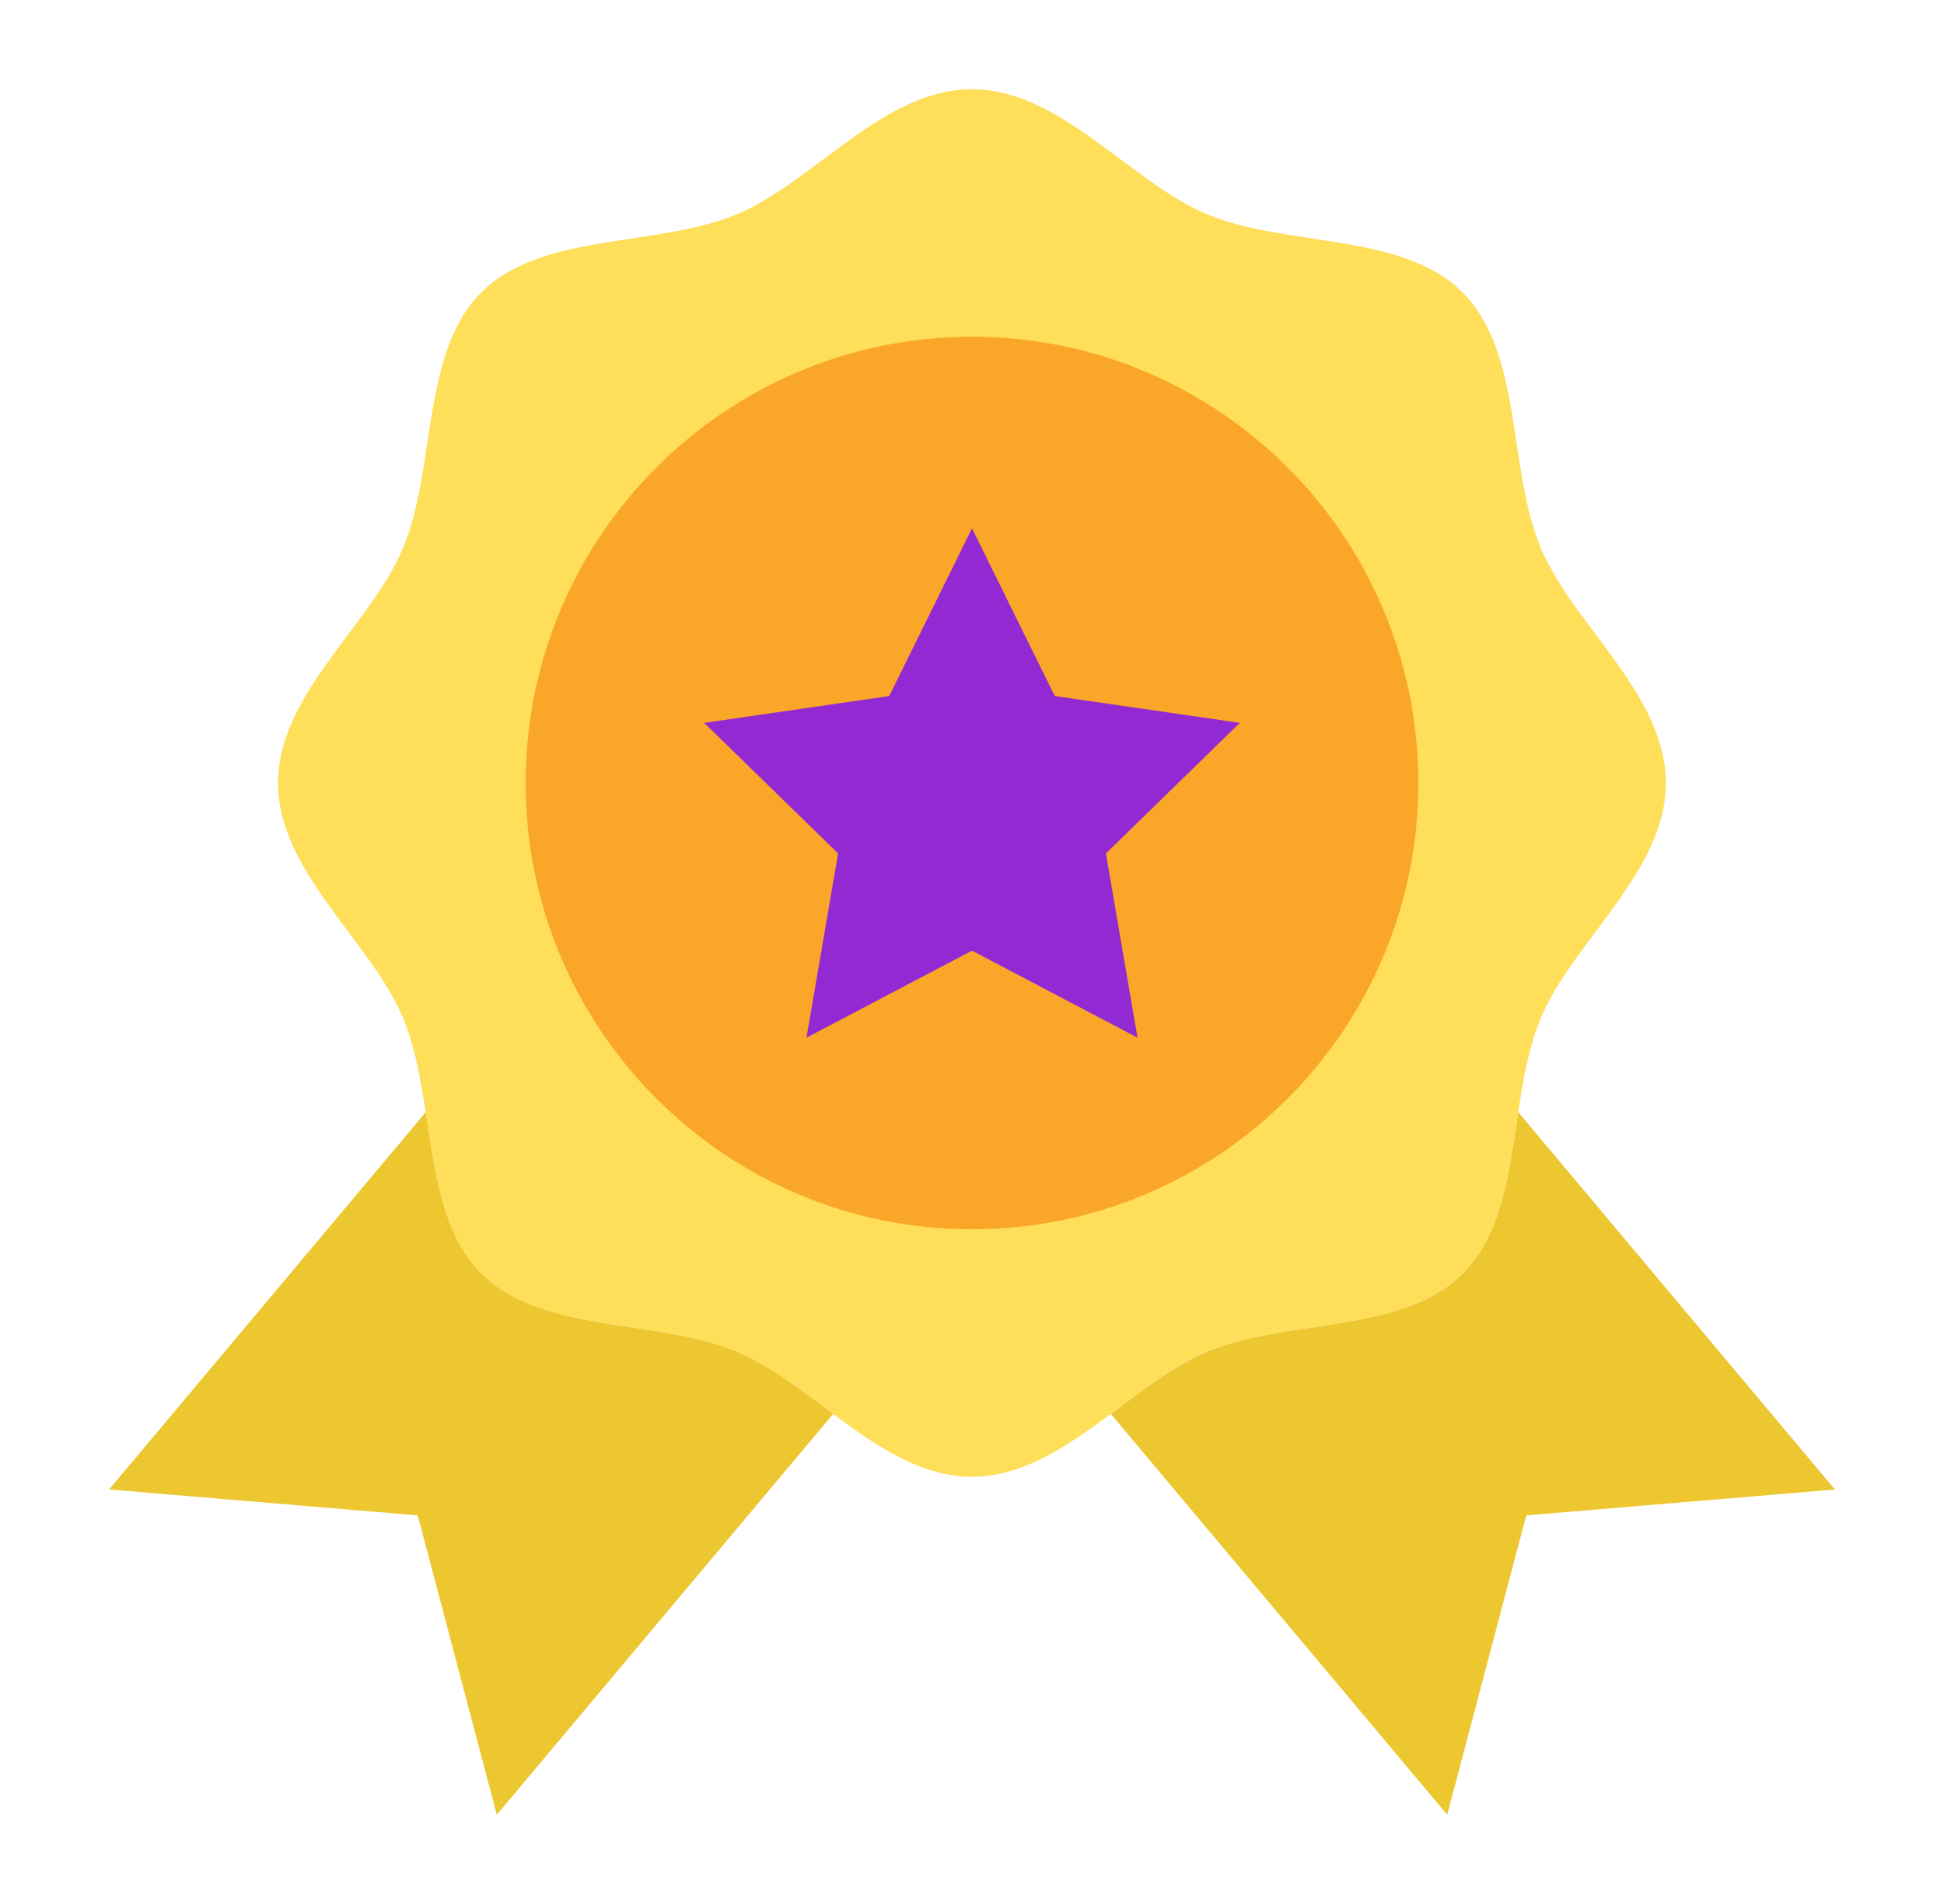
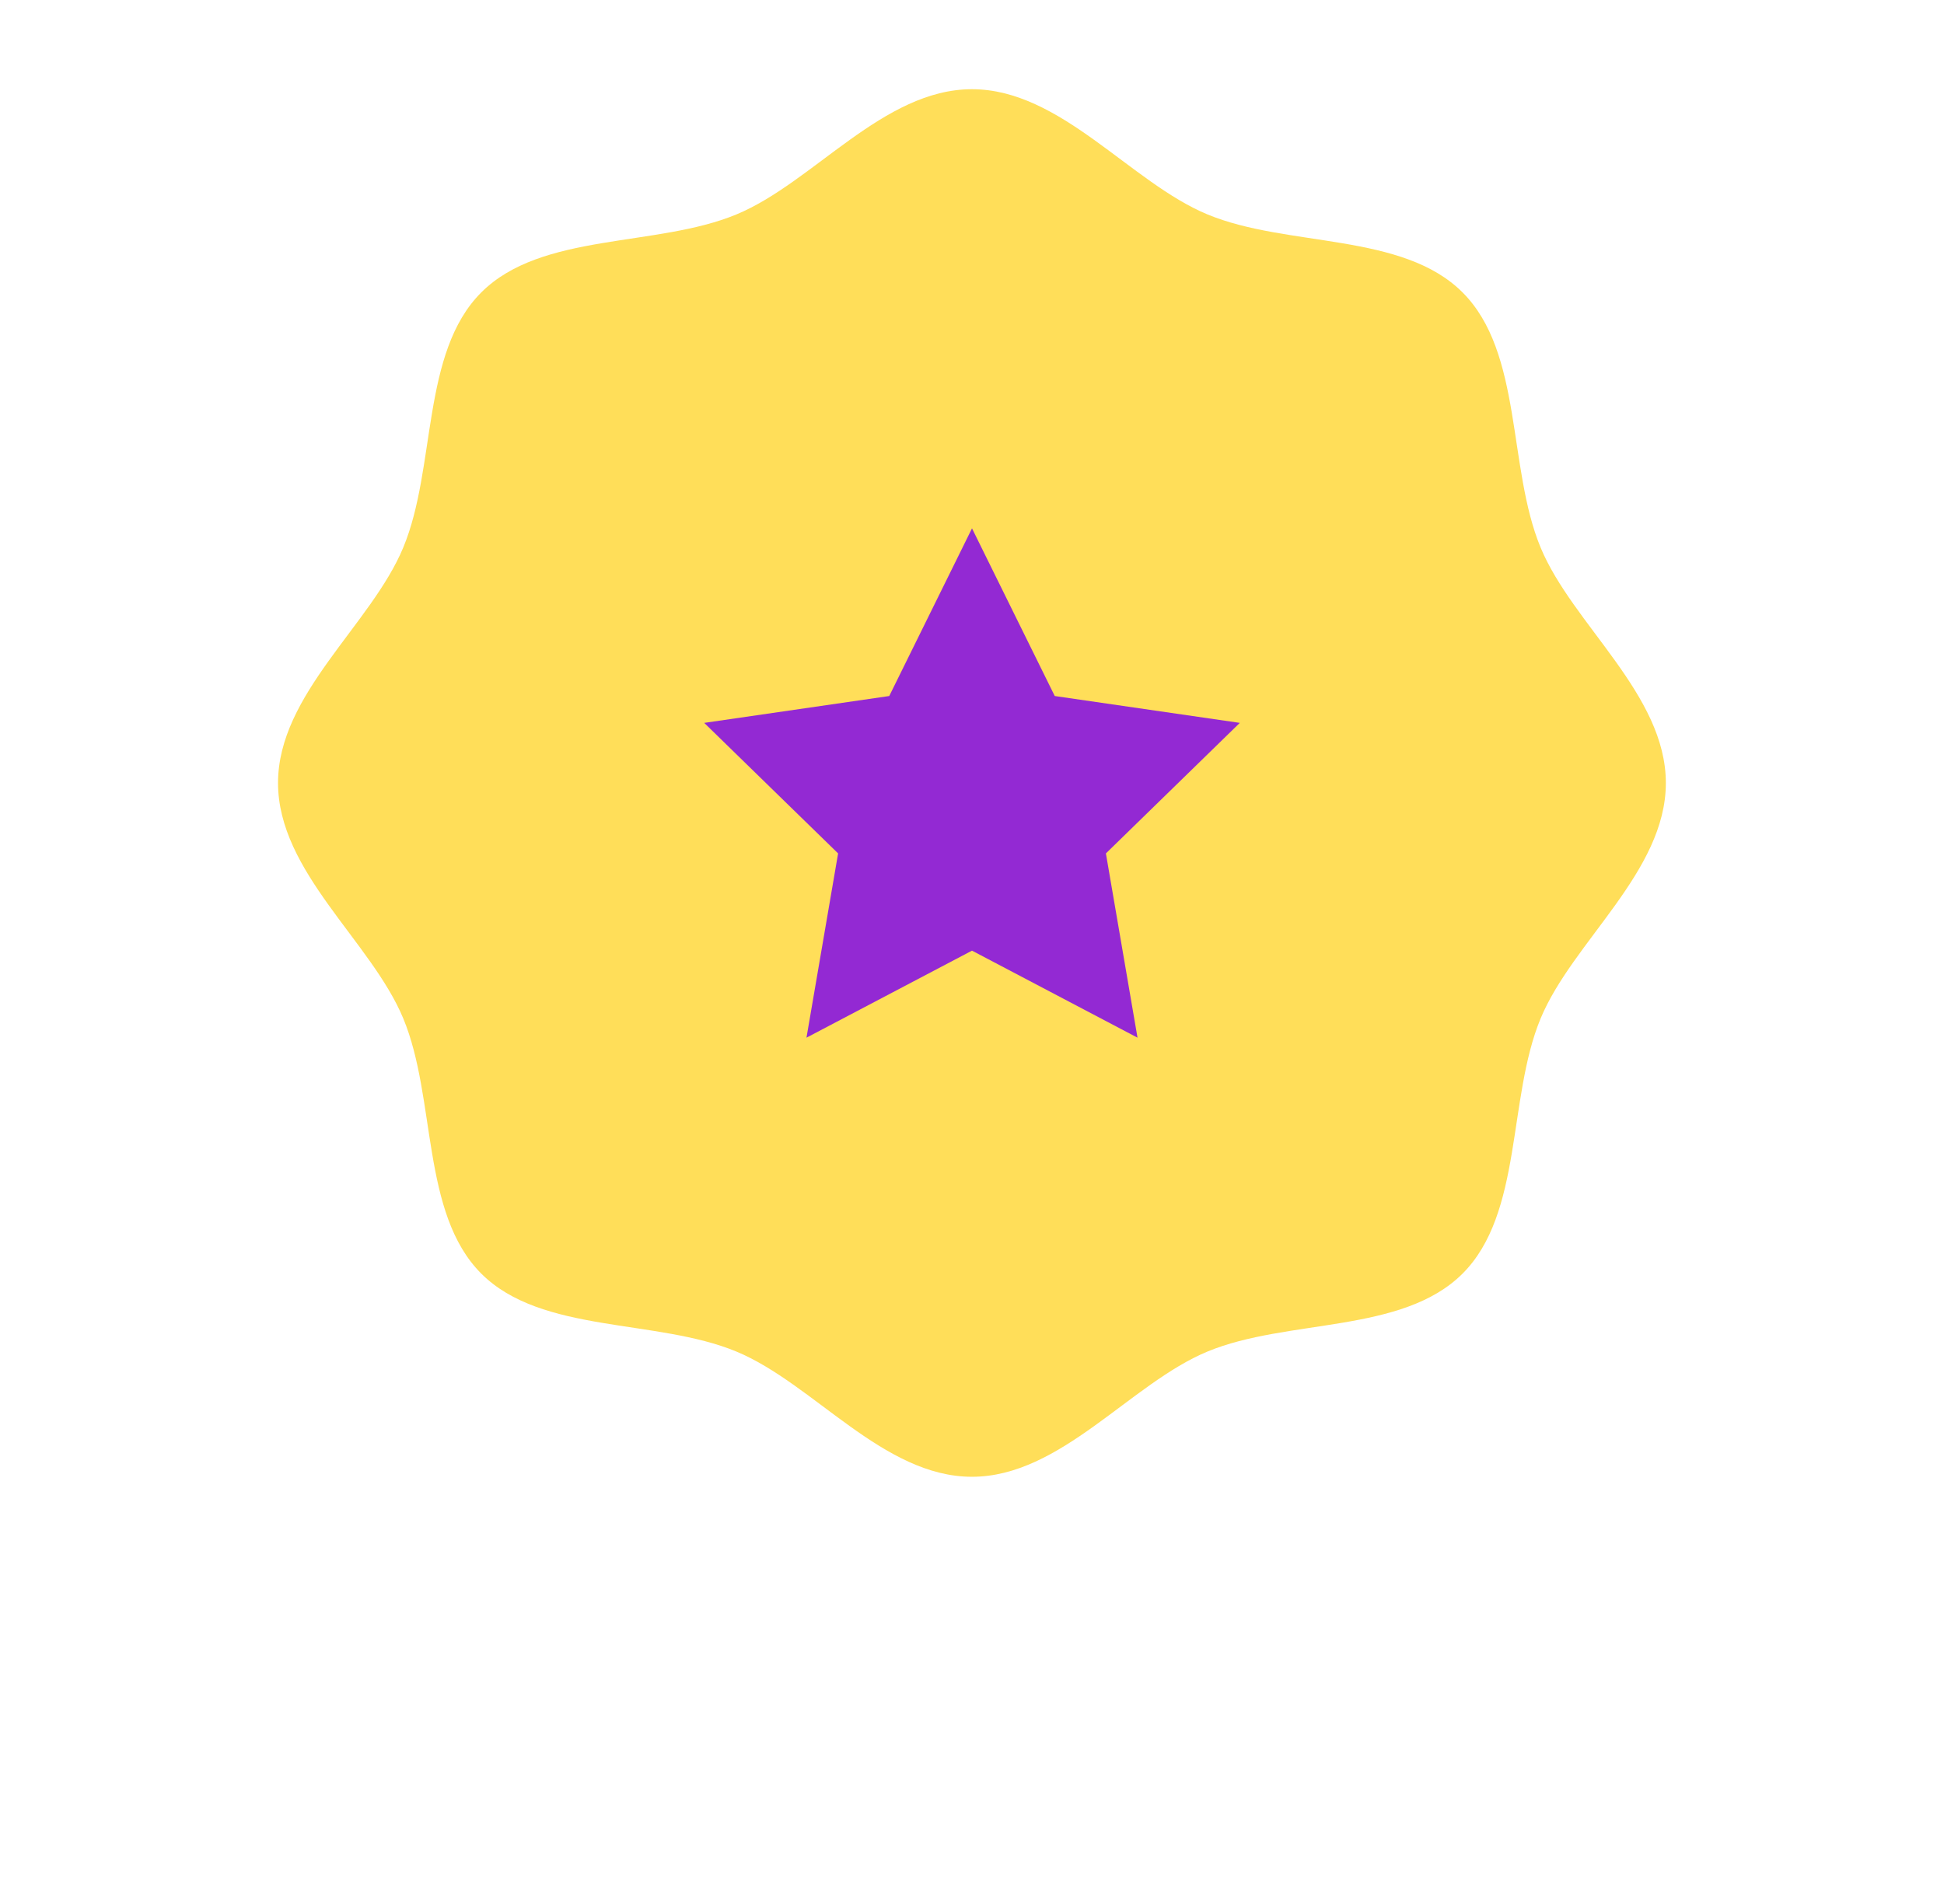
<svg xmlns="http://www.w3.org/2000/svg" fill="none" viewBox="0 0 49 48" height="48" width="49">
  <path fill="#FFDE59" d="M41.989 19.74C41.989 21.977 39.639 23.732 38.832 25.677C37.996 27.694 38.386 30.588 36.865 32.108C35.345 33.627 32.452 33.237 30.435 34.073C28.489 34.88 26.735 37.23 24.498 37.23C22.261 37.23 20.506 34.88 18.561 34.073C16.544 33.237 13.65 33.627 12.13 32.107C10.611 30.587 11.001 27.693 10.165 25.676C9.358 23.731 7.008 21.977 7.008 19.739C7.008 17.502 9.358 15.748 10.165 13.802C11.001 11.786 10.611 8.891 12.131 7.372C13.651 5.852 16.545 6.242 18.562 5.406C20.507 4.599 22.261 2.249 24.499 2.249C26.736 2.249 28.49 4.599 30.436 5.406C32.452 6.242 35.347 5.852 36.866 7.373C38.386 8.893 37.996 11.786 38.832 13.803C39.639 15.748 41.989 17.503 41.989 19.74Z" />
-   <path fill="#FAA629" d="M24.5 30.99C30.713 30.99 35.75 25.953 35.75 19.74C35.75 13.527 30.713 8.49 24.5 8.49C18.287 8.49 13.25 13.527 13.25 19.74C13.25 25.953 18.287 30.99 24.5 30.99Z" />
-   <path fill="#EDC730" d="M18.563 34.073C16.546 33.237 13.652 33.627 12.133 32.107C11.149 31.123 10.965 29.563 10.731 28.038L2.75 37.55L10.529 38.203L12.523 45.75L21 35.646C20.188 35.042 19.392 34.418 18.563 34.073Z" />
-   <path fill="#EDC730" d="M38.27 28.039C38.036 29.564 37.852 31.124 36.868 32.108C35.349 33.627 32.454 33.237 30.438 34.073C29.607 34.418 28.812 35.042 28 35.646L36.478 45.75L38.471 38.203L46.251 37.55L38.27 28.039Z" />
  <path fill="#9329D3" d="M24.5 13.32L26.586 17.547L31.25 18.224L27.875 21.515L28.672 26.16L24.5 23.966L20.328 26.16L21.125 21.515L17.75 18.224L22.414 17.547L24.5 13.32Z" />
</svg>